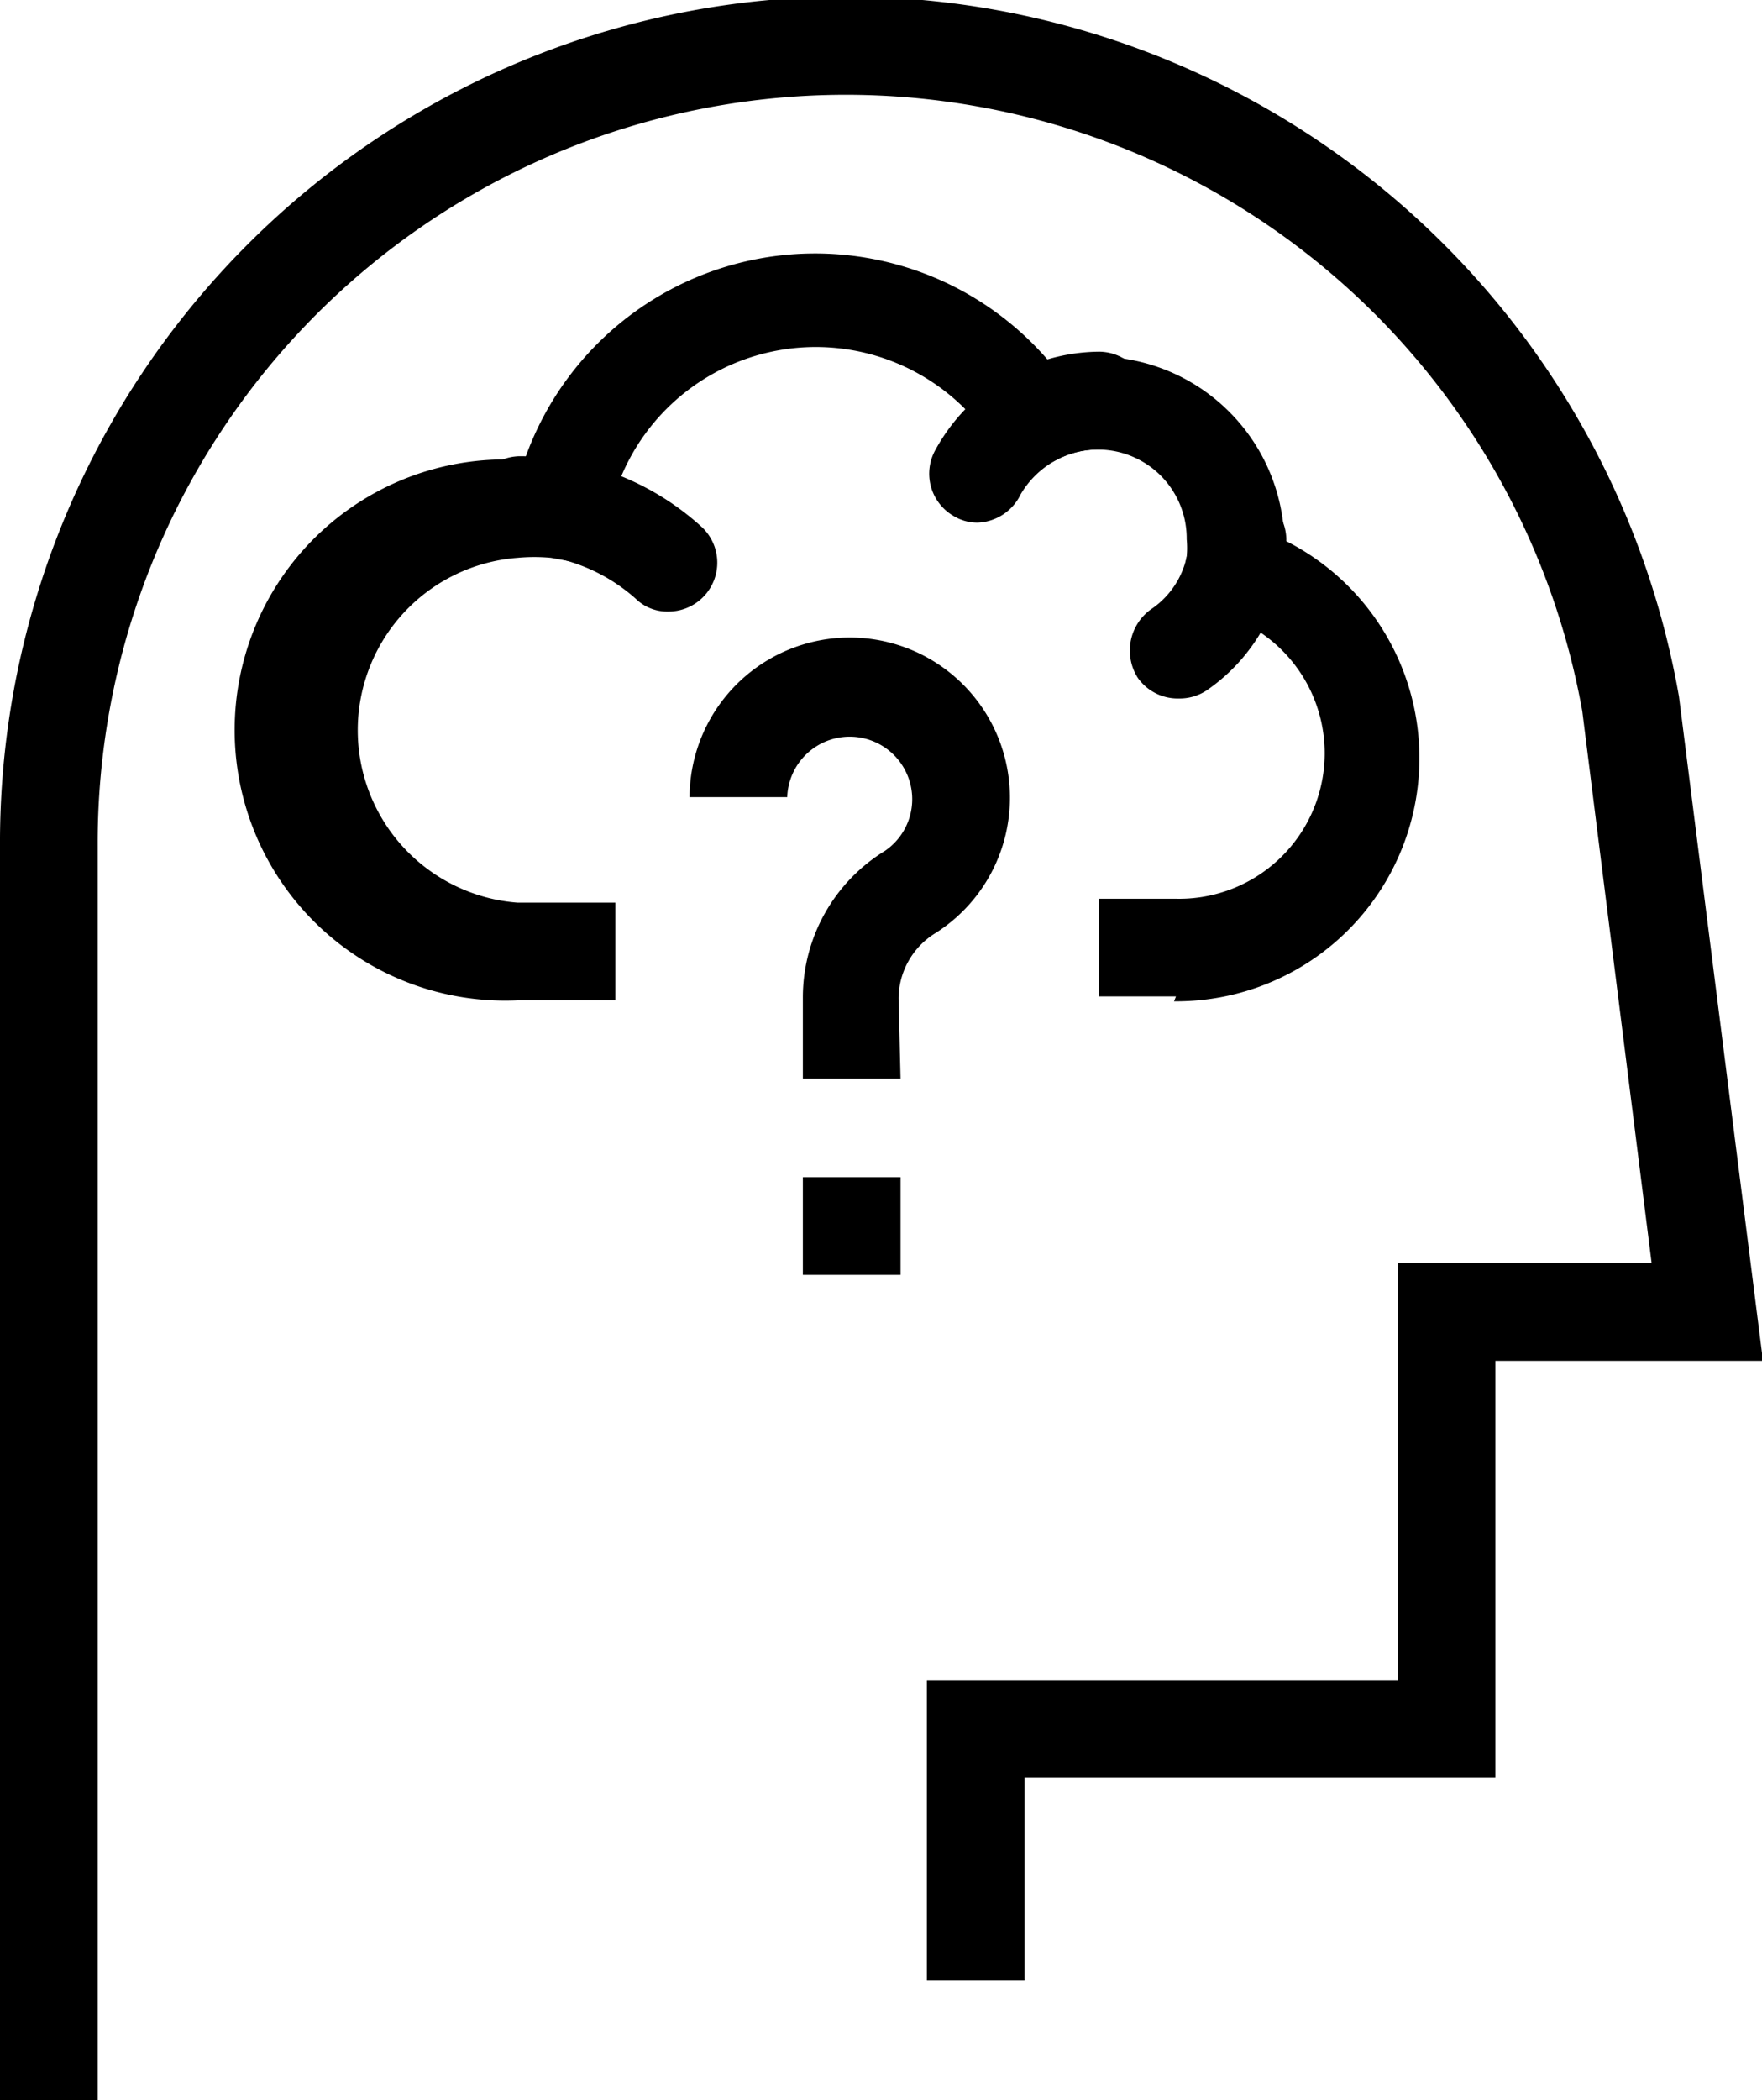
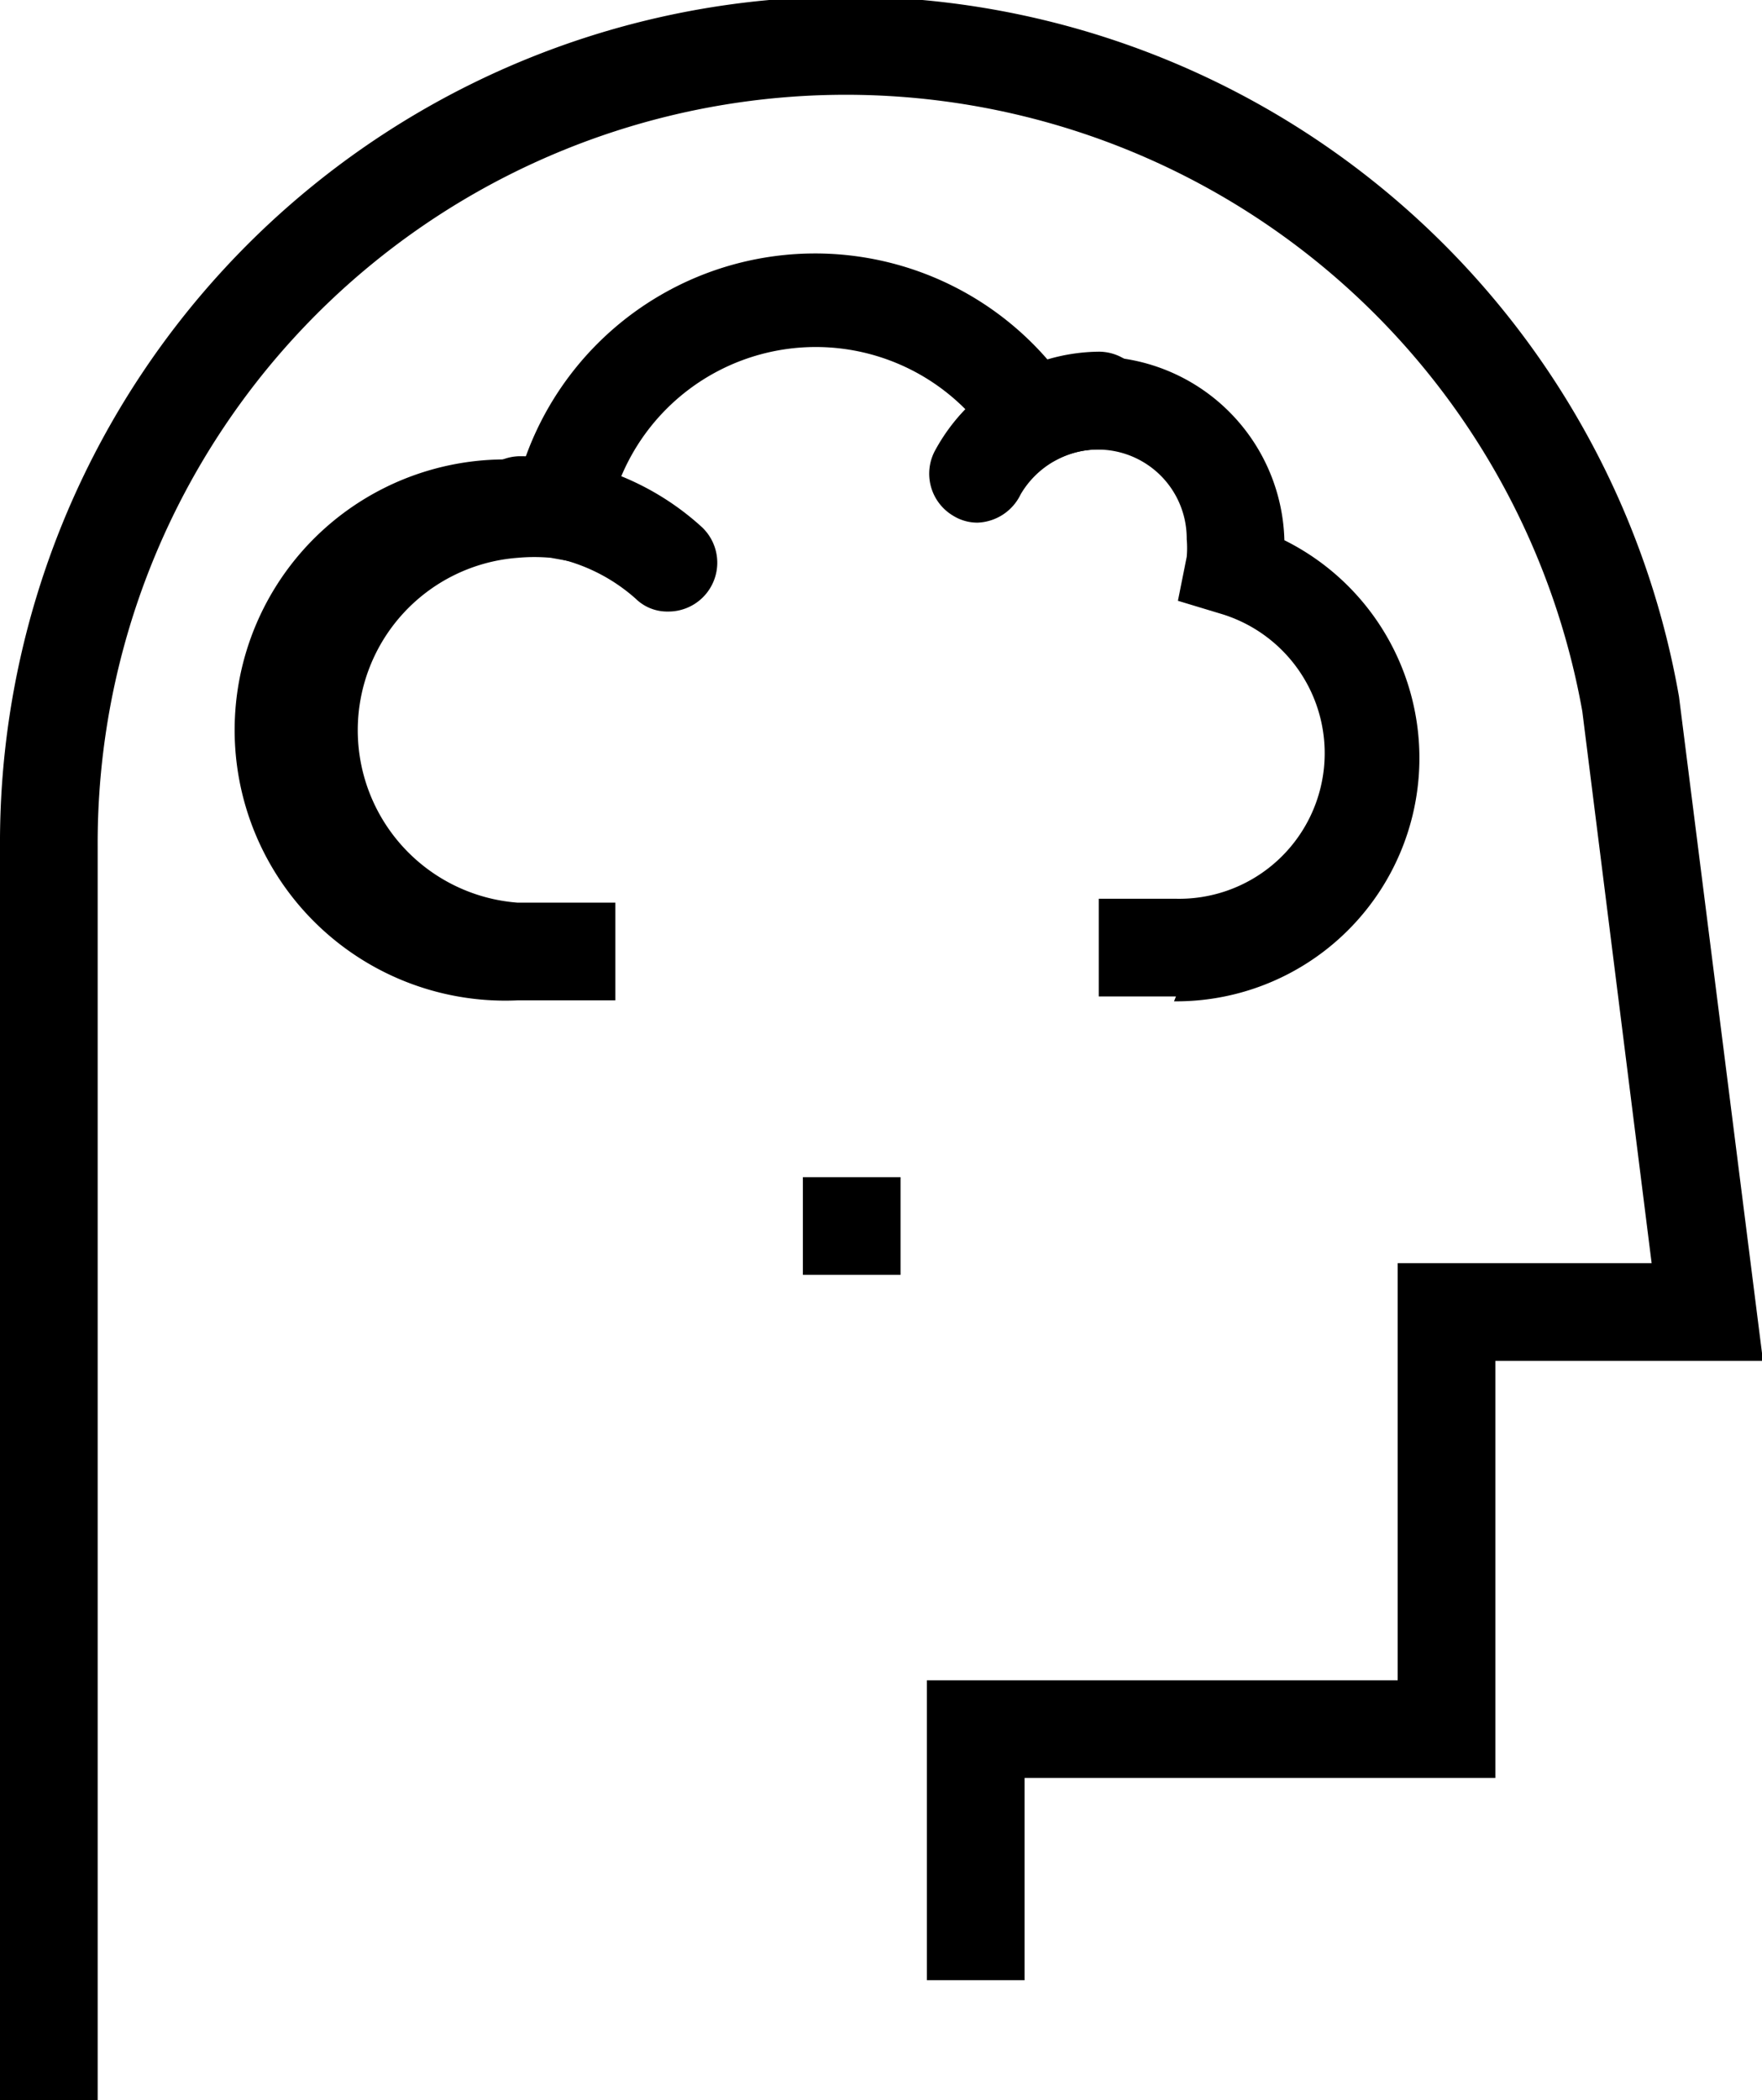
<svg xmlns="http://www.w3.org/2000/svg" viewBox="0 0 18.04 21.5">
  <path class="cls-1" d="M367.23,678.15h-1V665.31a8.66,8.66,0,0,1,17.19-1.53l.86,6.8h-2.74v4.27h-4.82v2.07h-1v-3.07h4.82v-4.27h2.6l-.71-5.65a7.66,7.66,0,0,0-15.2,1.38Z" transform="translate(-366.23 -656.65)" />
  <path class="cls-1" d="M373.07,662.91a.46.46,0,0,1-.33-.13,1.81,1.81,0,0,0-1.19-.46.5.5,0,0,1-.5-.5.51.51,0,0,1,.5-.5,2.78,2.78,0,0,1,1.86.72.5.5,0,0,1-.34.87Z" transform="translate(-366.23 -656.65)" />
  <path class="cls-1" d="M376.24,662a.47.47,0,0,1-.25-.07.5.5,0,0,1-.18-.68,1.93,1.93,0,0,1,1.67-1,.5.5,0,0,1,.5.5.51.51,0,0,1-.5.5.93.93,0,0,0-.8.46A.51.51,0,0,1,376.24,662Z" transform="translate(-366.23 -656.65)" />
  <path class="cls-1" d="M378.27,666.85h-.79v-1h.79a1.49,1.49,0,0,0,.45-2.92l-.43-.13.09-.45a1,1,0,0,0,0-.18.91.91,0,0,0-1.34-.81l-.41.2-.24-.38a2.16,2.16,0,0,0-3.93.78l-.09.49-.5-.09a1.86,1.86,0,0,0-.34,0,1.77,1.77,0,0,0,0,3.53h1v1h-1a2.77,2.77,0,1,1,.07-5.53,3.15,3.15,0,0,1,5.38-1,2,2,0,0,1,.48-.06,1.93,1.93,0,0,1,1.92,1.88,2.49,2.49,0,0,1-1.13,4.72Z" transform="translate(-366.23 -656.65)" />
-   <path class="cls-1" d="M378.3,663.8a.5.5,0,0,1-.42-.21.52.52,0,0,1,.13-.7.87.87,0,0,0,.39-.72.5.5,0,0,1,.5-.5.51.51,0,0,1,.5.5,1.88,1.88,0,0,1-.82,1.55A.5.5,0,0,1,378.3,663.8Z" transform="translate(-366.23 -656.65)" />
-   <path class="cls-1" d="M375.45,667.69h-1v-.82a1.76,1.76,0,0,1,.84-1.51.64.64,0,1,0-1-.55h-1a1.64,1.64,0,1,1,2.52,1.39.79.79,0,0,0-.38.67Z" transform="translate(-366.23 -656.65)" />
+   <path class="cls-1" d="M378.3,663.8A.5.5,0,0,1,378.3,663.8Z" transform="translate(-366.23 -656.65)" />
  <rect class="cls-1" x="8.22" y="12.05" width="1" height="1" />
</svg>